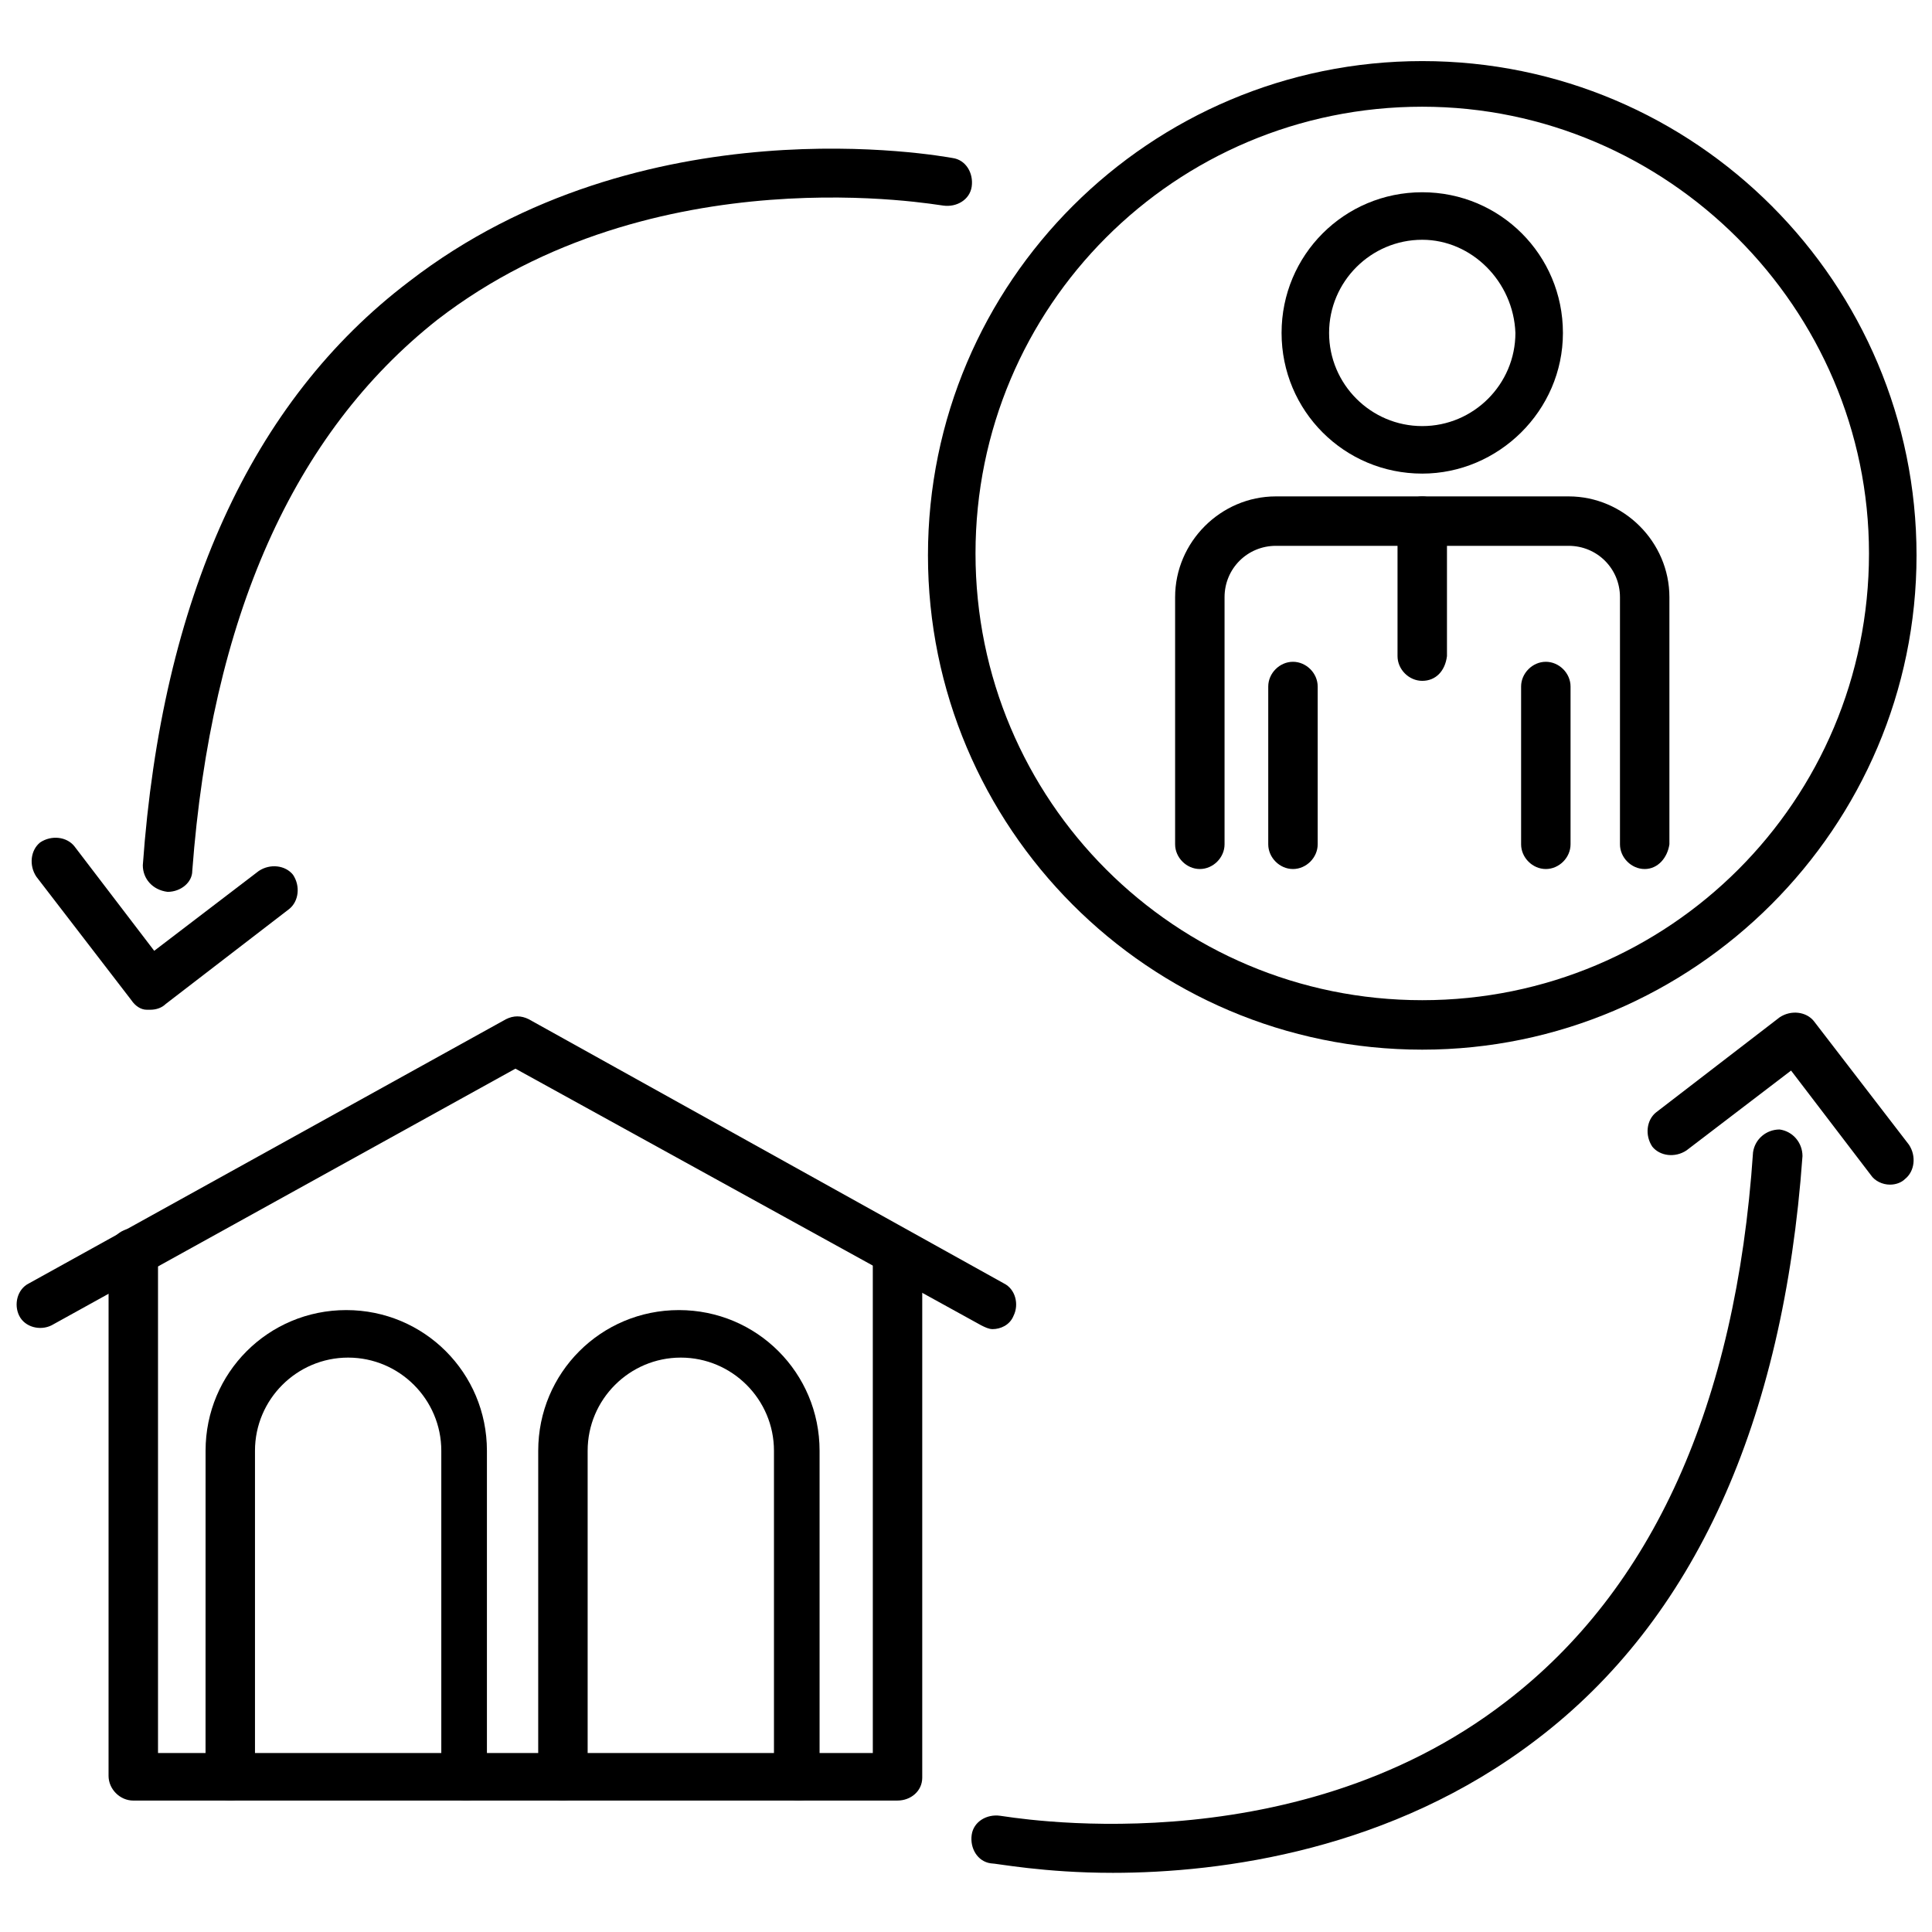
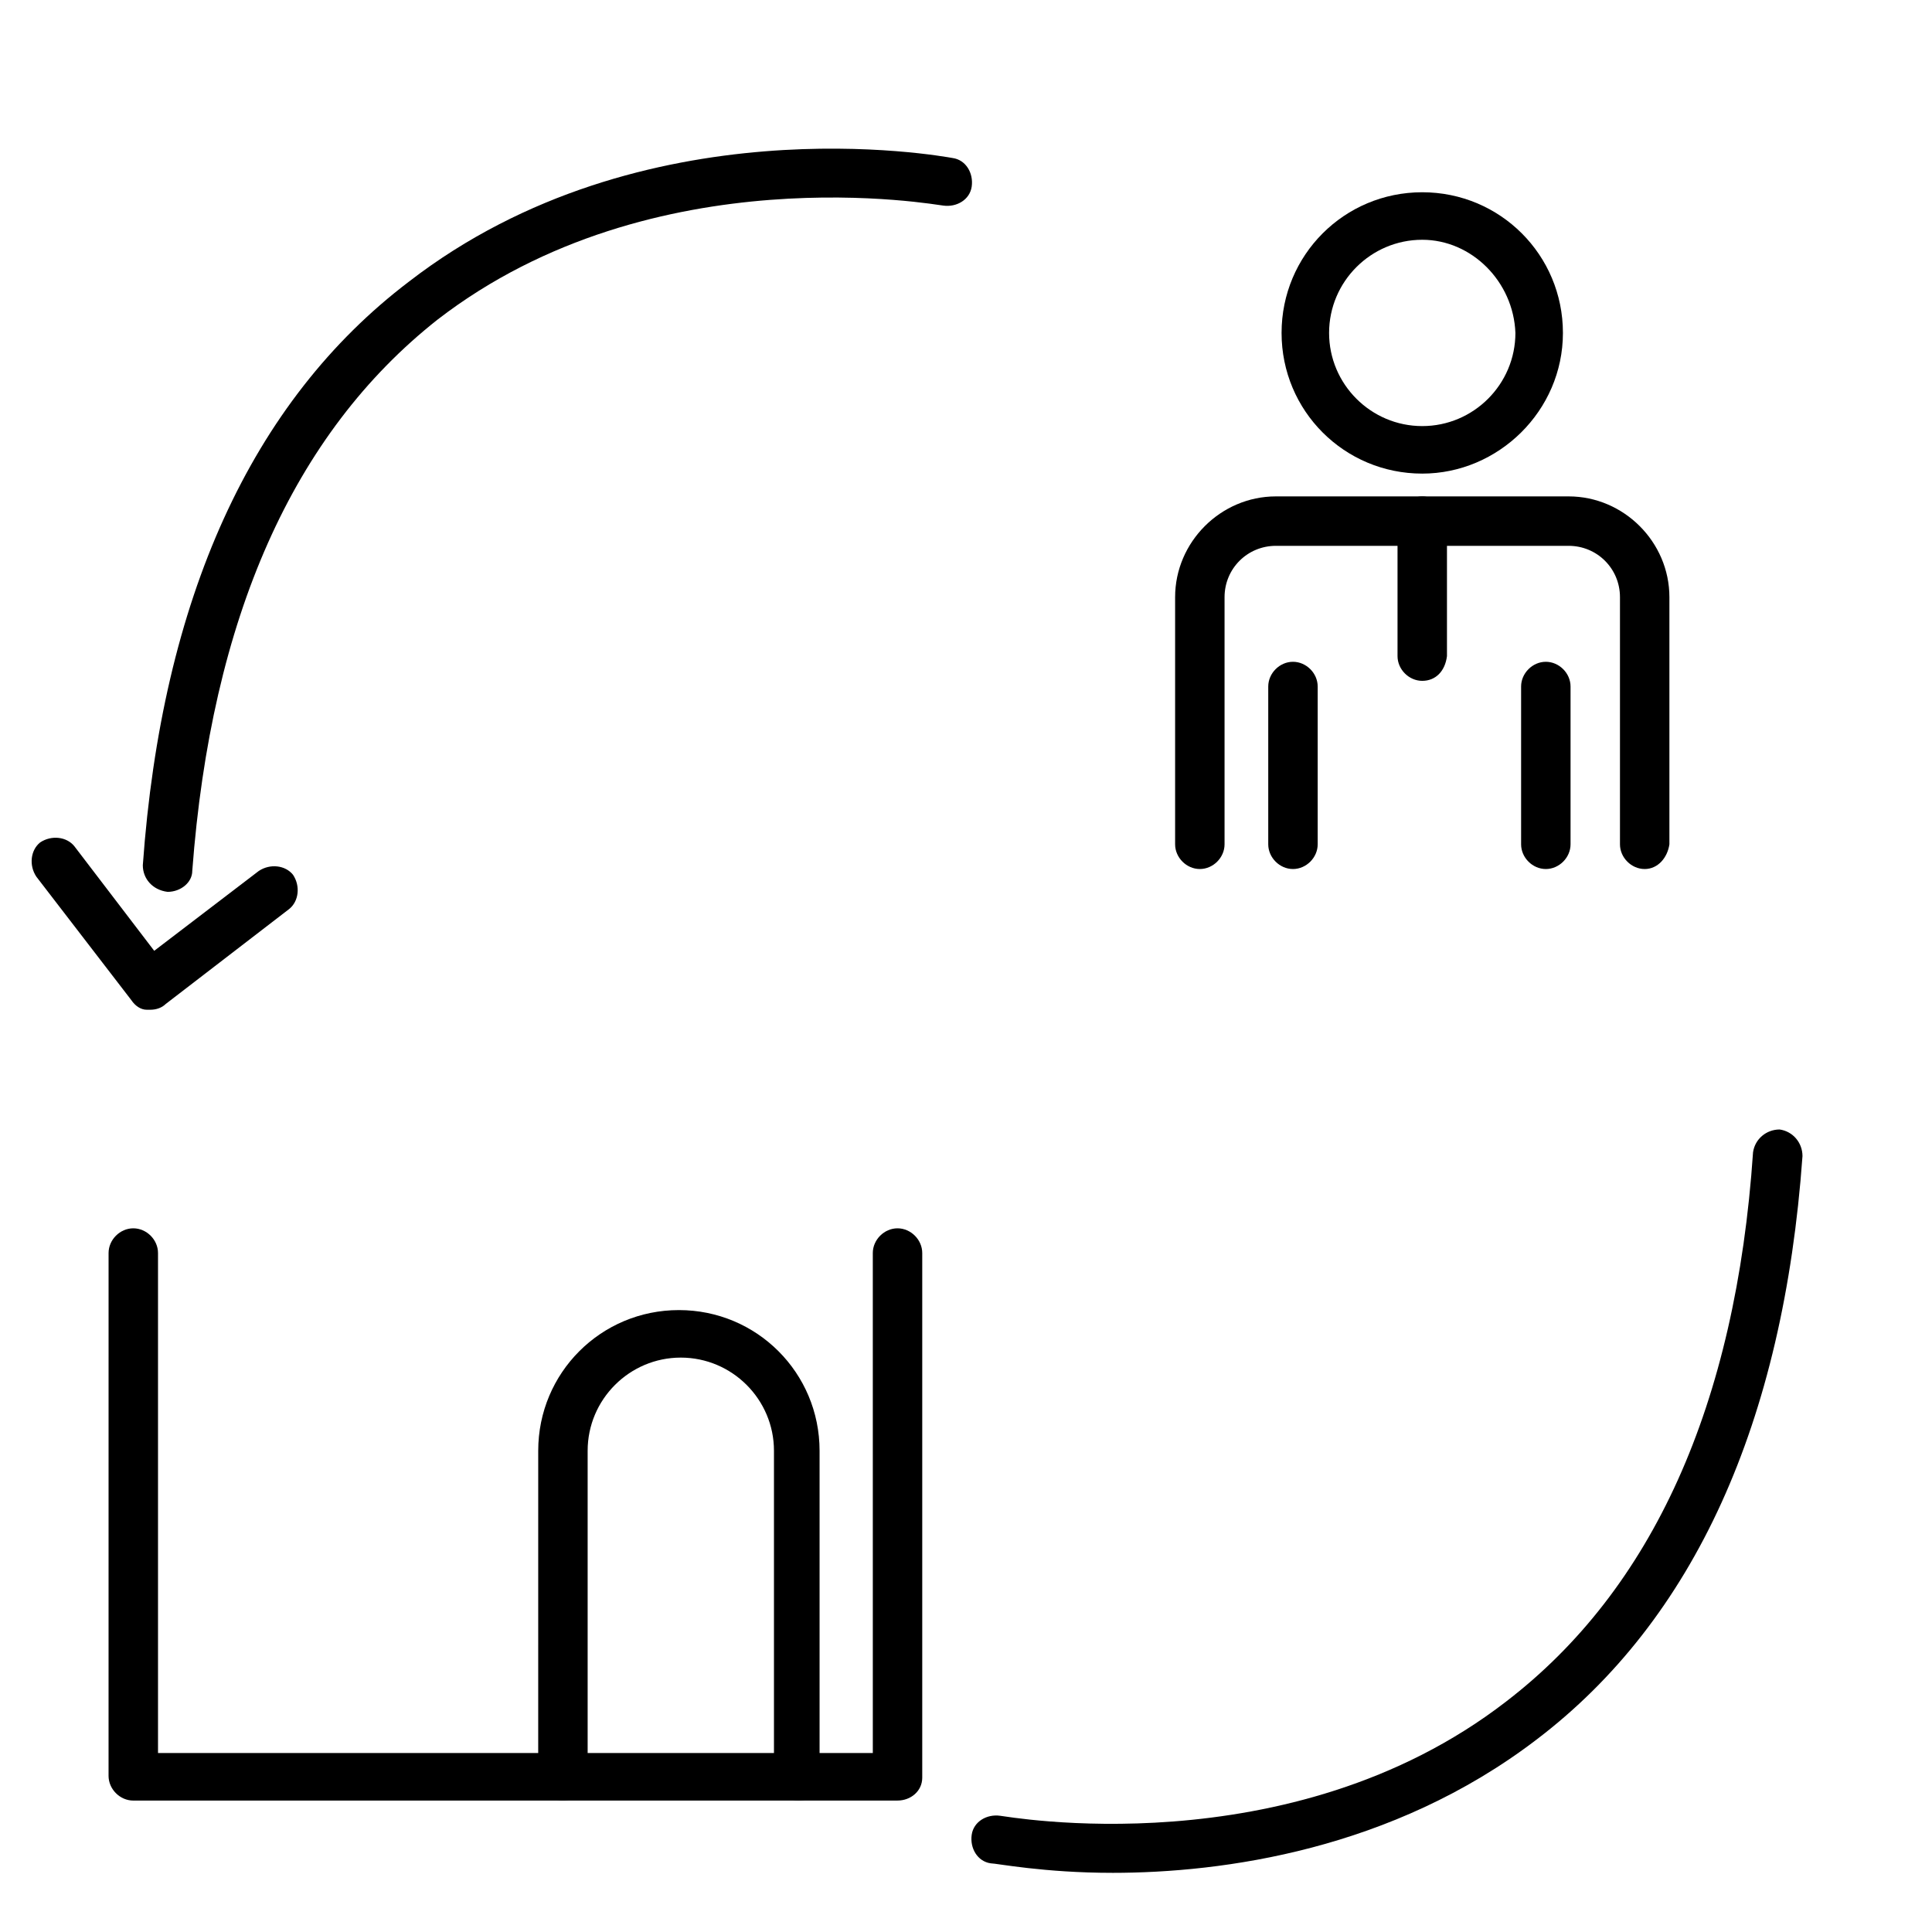
<svg xmlns="http://www.w3.org/2000/svg" width="800px" height="800px" version="1.1" viewBox="144 144 512 512">
  <defs>
    <clipPath id="c">
      <path d="m580 412h71.902v46h-71.902z" />
    </clipPath>
    <clipPath id="b">
-       <path d="m148.09 413h265.91v84h-265.91z" />
-     </clipPath>
+       </clipPath>
    <clipPath id="a">
      <path d="m389 160h262.9v263h-262.9z" />
    </clipPath>
  </defs>
  <path d="m438.79 640.32c-18.137 0-30.73-2.519-32.242-2.519-3.527-0.504-5.543-4.031-5.039-7.559 0.504-3.527 4.031-5.543 7.559-5.039 1.008 0 76.578 14.105 134.01-30.23 38.793-29.727 60.961-78.594 65.496-145.6 0.504-3.527 3.527-6.047 7.055-6.047 3.527 0.504 6.047 3.527 6.047 7.055-5.039 70.535-28.719 122.93-70.535 154.67-38.293 29.227-83.133 35.273-112.35 35.273z" />
  <g clip-path="url(#c)">
-     <path d="m644.85 457.94c-2.016 0-4.031-1.008-5.039-2.519l-21.16-27.711-27.711 21.16c-3.023 2.016-7.055 1.512-9.07-1.008-2.016-3.023-1.512-7.055 1.008-9.07l32.746-25.191c3.023-2.016 7.055-1.512 9.07 1.008l25.191 32.746c2.016 3.023 1.512 7.055-1.008 9.07-1.008 1.012-2.516 1.516-4.027 1.516z" />
-   </g>
+     </g>
  <path d="m188.4 380.35c-4.031-0.504-6.551-3.527-6.551-7.055 5.039-70.535 28.719-122.93 70.535-154.67 61.969-47.863 141.07-33.25 144.09-32.746 3.527 0.504 5.543 4.031 5.039 7.559-0.504 3.527-4.031 5.543-7.559 5.039-1.008 0-76.578-14.105-134.01 30.23-38.293 30.223-59.957 79.09-64.992 146.1 0 3.023-3.023 5.543-6.551 5.543z" />
  <path d="m183.86 411.59h-1.008c-1.512 0-3.023-1.008-4.031-2.519l-25.191-32.746c-2.016-3.023-1.512-7.055 1.008-9.07 3.023-2.016 7.055-1.512 9.07 1.008l21.16 27.711 27.711-21.16c3.023-2.016 7.055-1.512 9.07 1.008 2.016 3.023 1.512 7.055-1.008 9.07l-32.746 25.191c-1.012 1.004-2.523 1.508-4.035 1.508z" />
  <g clip-path="url(#b)">
    <path d="m407.05 496.23c-1.008 0-2.016-0.504-3.023-1.008l-123.43-68.016-122.93 68.016c-3.023 1.512-7.055 0.504-8.566-2.519-1.512-3.023-0.504-7.055 2.519-8.566l126.46-70.031c2.016-1.008 4.031-1.008 6.047 0l125.95 70.031c3.023 1.512 4.031 5.543 2.519 8.566-1.008 2.519-3.527 3.527-5.543 3.527z" />
  </g>
  <path d="m381.86 621.17h-202.54c-3.527 0-6.551-3.023-6.551-6.551l0.004-138.55c0-3.527 3.023-6.551 6.551-6.551 3.527 0 6.551 3.023 6.551 6.551v132.5h189.43l-0.004-132.5c0-3.527 3.023-6.551 6.551-6.551 3.527 0 6.551 3.023 6.551 6.551v139.05c-0.004 3.527-3.027 6.047-6.551 6.047z" />
-   <path d="m267.5 621.17c-3.527 0-6.551-3.023-6.551-6.551v-86.152c0-13.602-11.082-24.688-24.688-24.688-13.602 0-24.688 11.082-24.688 24.688v86.152c0 3.527-3.023 6.551-6.551 6.551-3.527 0-6.551-3.023-6.551-6.551l0.008-86.152c0-20.656 16.625-37.281 37.281-37.281s37.281 16.625 37.281 37.281v86.152c1.008 4.031-2.016 6.551-5.543 6.551z" />
  <path d="m355.66 621.17c-3.527 0-6.551-3.023-6.551-6.551v-86.152c0-13.602-11.082-24.688-24.688-24.688-13.602 0-24.688 11.082-24.688 24.688v86.152c0 3.527-3.023 6.551-6.551 6.551s-6.551-3.023-6.551-6.551l0.004-86.152c0-20.656 16.625-37.281 37.281-37.281s37.281 16.625 37.281 37.281v86.152c1.008 4.031-2.012 6.551-5.539 6.551z" />
  <path d="m553.66 374.3c-3.527 0-6.551-3.023-6.551-6.551v-41.816c0-3.527 3.023-6.551 6.551-6.551s6.551 3.023 6.551 6.551v41.816c0 3.527-3.023 6.551-6.551 6.551z" />
-   <path d="m486.65 374.3c-3.527 0-6.551-3.023-6.551-6.551v-41.816c0-3.527 3.023-6.551 6.551-6.551s6.551 3.023 6.551 6.551v41.816c0 3.527-3.023 6.551-6.551 6.551z" />
+   <path d="m486.65 374.3c-3.527 0-6.551-3.023-6.551-6.551v-41.816c0-3.527 3.023-6.551 6.551-6.551s6.551 3.023 6.551 6.551v41.816c0 3.527-3.023 6.551-6.551 6.551" />
  <path d="m520.91 269.51c-20.656 0-37.281-16.625-37.281-37.281s16.625-37.281 37.281-37.281 37.281 16.625 37.281 37.281-17.129 37.281-37.281 37.281zm0-61.969c-13.602 0-24.688 11.082-24.688 24.688 0 13.602 11.082 24.688 24.688 24.688 13.602 0 24.688-11.082 24.688-24.688-0.508-13.602-11.59-24.688-24.688-24.688z" />
  <path d="m579.86 374.3c-3.527 0-6.551-3.023-6.551-6.551v-65.496c0-7.559-6.047-13.602-13.602-13.602h-77.586c-7.559 0-13.602 6.047-13.602 13.602v65.496c0 3.527-3.023 6.551-6.551 6.551s-6.551-3.023-6.551-6.551v-65.496c0-14.609 12.09-26.703 26.703-26.703h77.586c14.609 0 26.703 12.09 26.703 26.703v65.496c-0.508 3.527-3.023 6.551-6.551 6.551z" />
  <path d="m520.91 324.43c-3.527 0-6.551-3.023-6.551-6.551v-35.77c0-3.527 3.023-6.551 6.551-6.551 3.527 0 6.551 3.023 6.551 6.551v35.77c-0.508 4.031-3.023 6.551-6.551 6.551z" />
  <g clip-path="url(#a)">
-     <path d="m520.91 422.17c-72.547 0-130.99-58.945-130.99-130.99 0-72.547 58.945-130.99 130.99-130.99 72.547 0 130.99 58.945 130.99 130.99-0.004 72.043-58.949 130.99-130.99 130.99zm0-249.89c-65.496 0-118.39 52.898-118.39 118.39s52.898 118.39 118.39 118.39c65.496 0 118.39-52.898 118.39-118.39 0-64.992-53.406-118.39-118.39-118.39z" />
-   </g>
+     </g>
</svg>